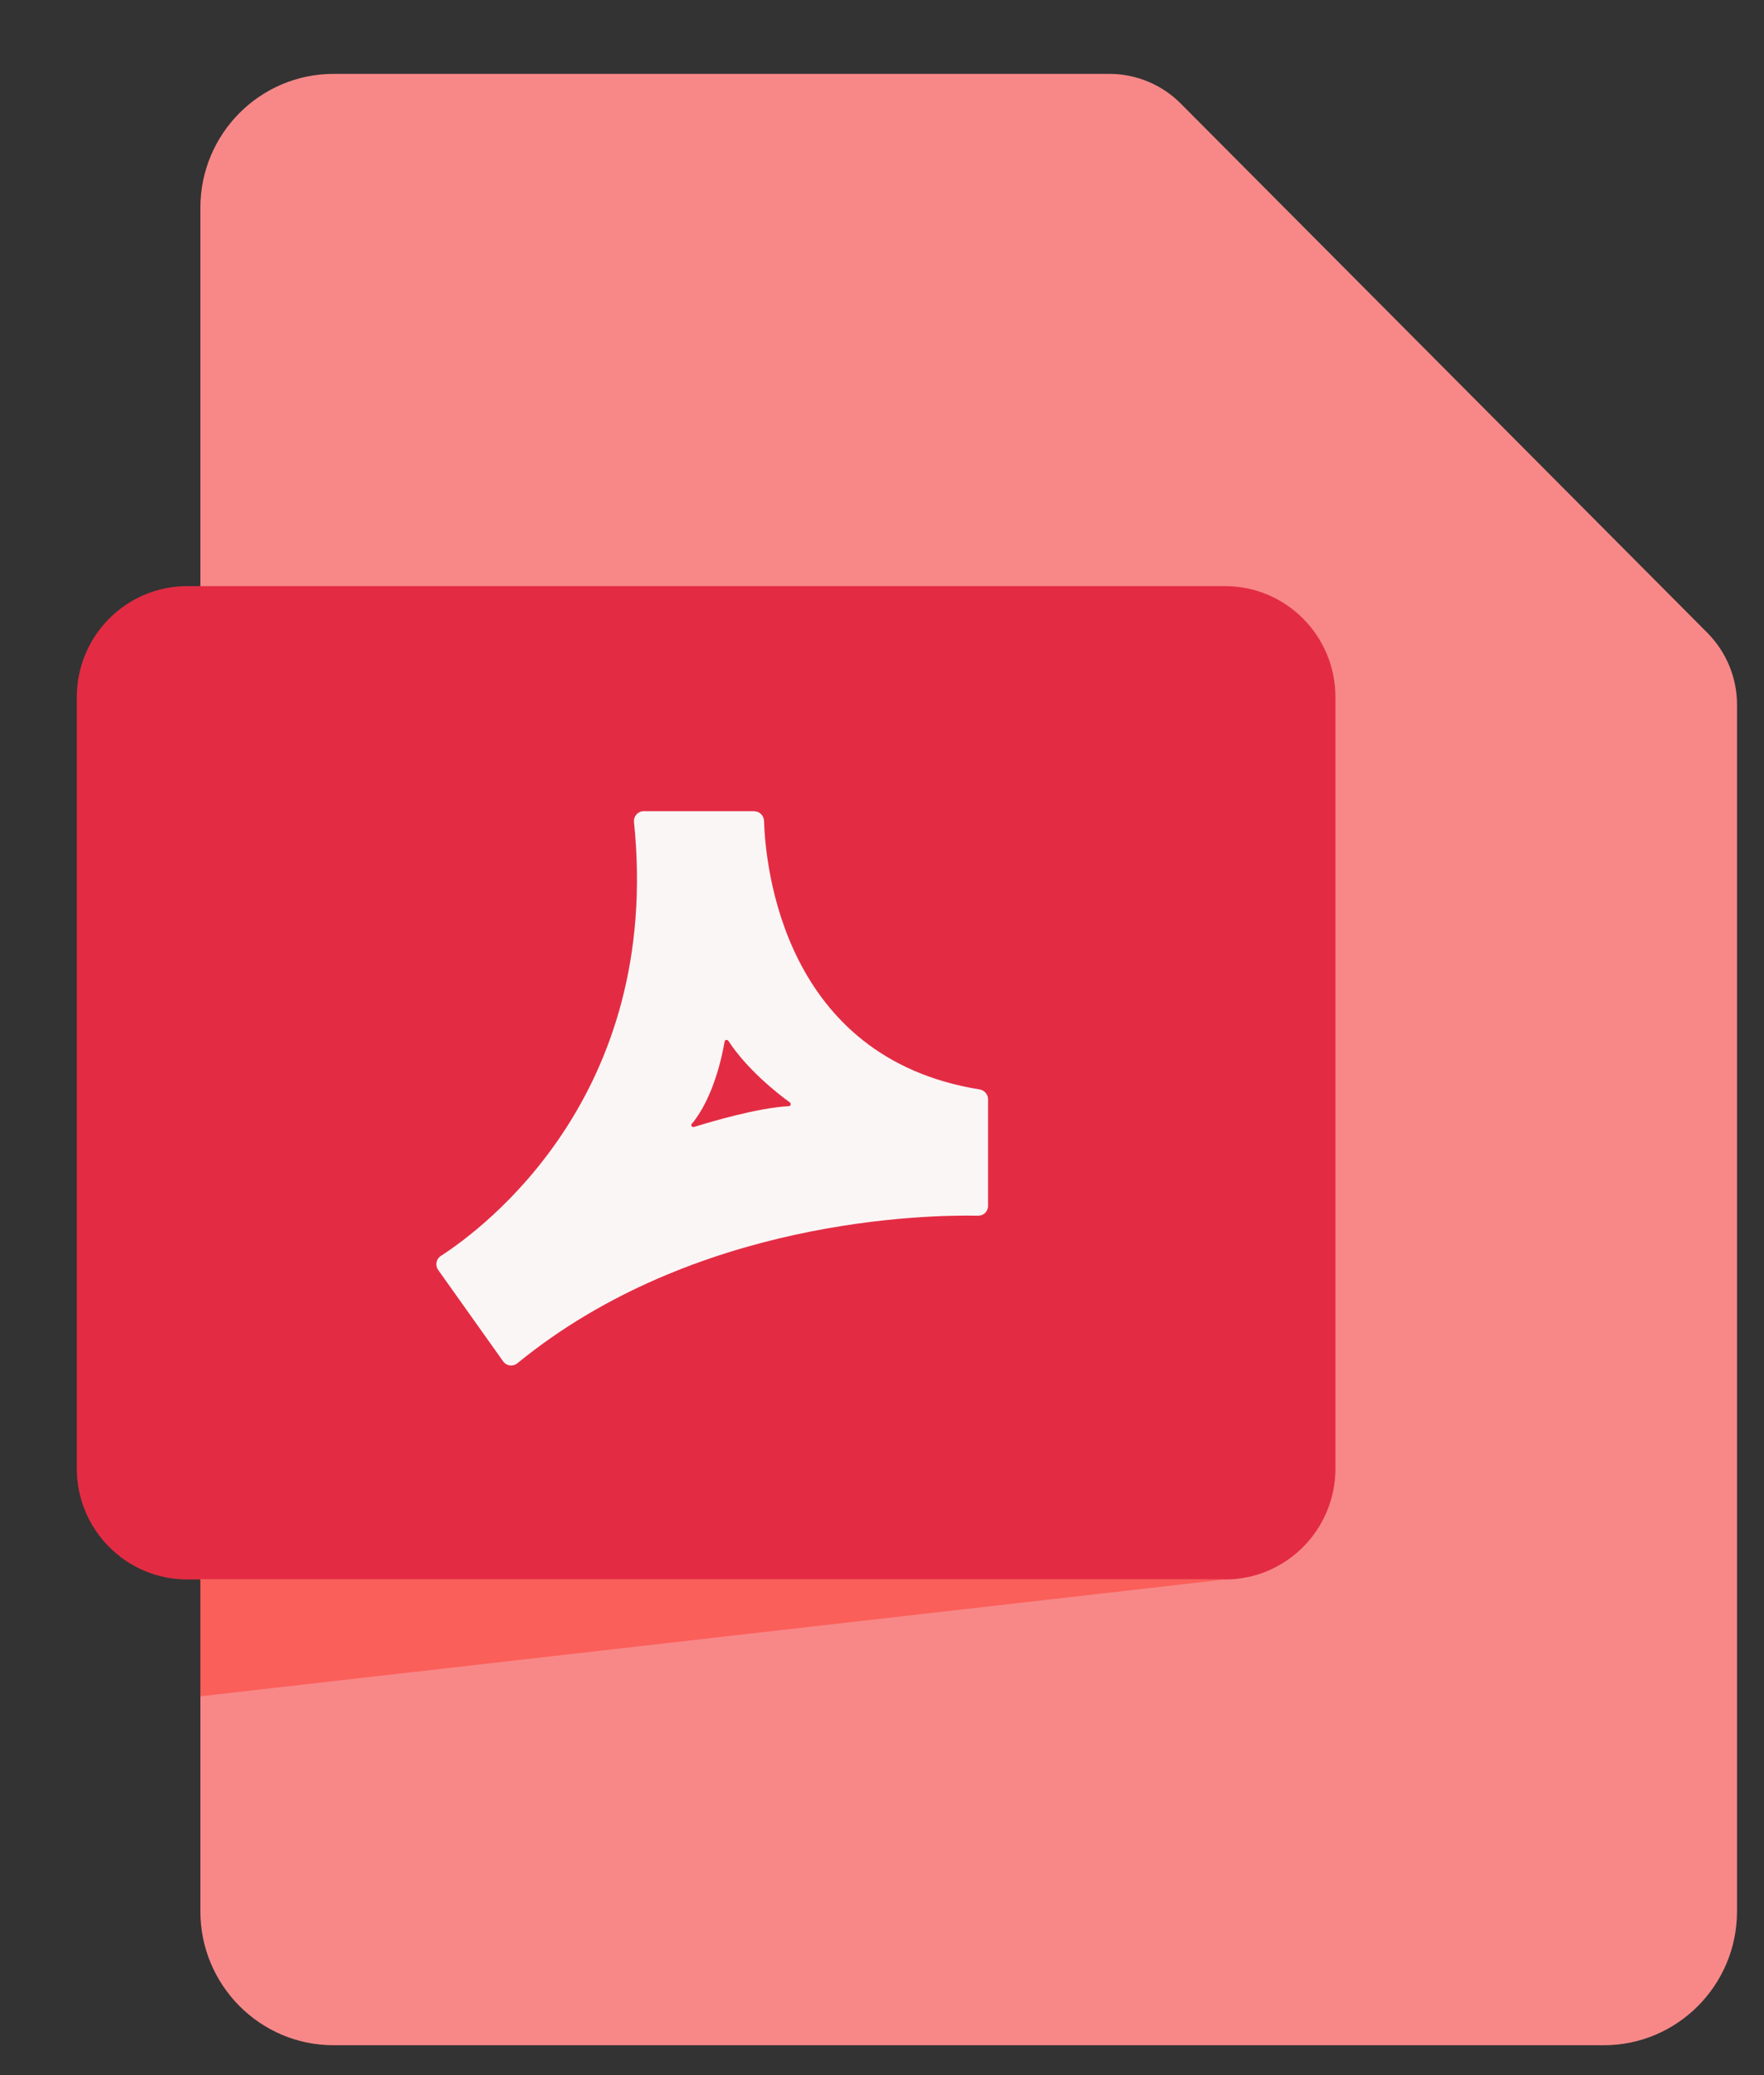
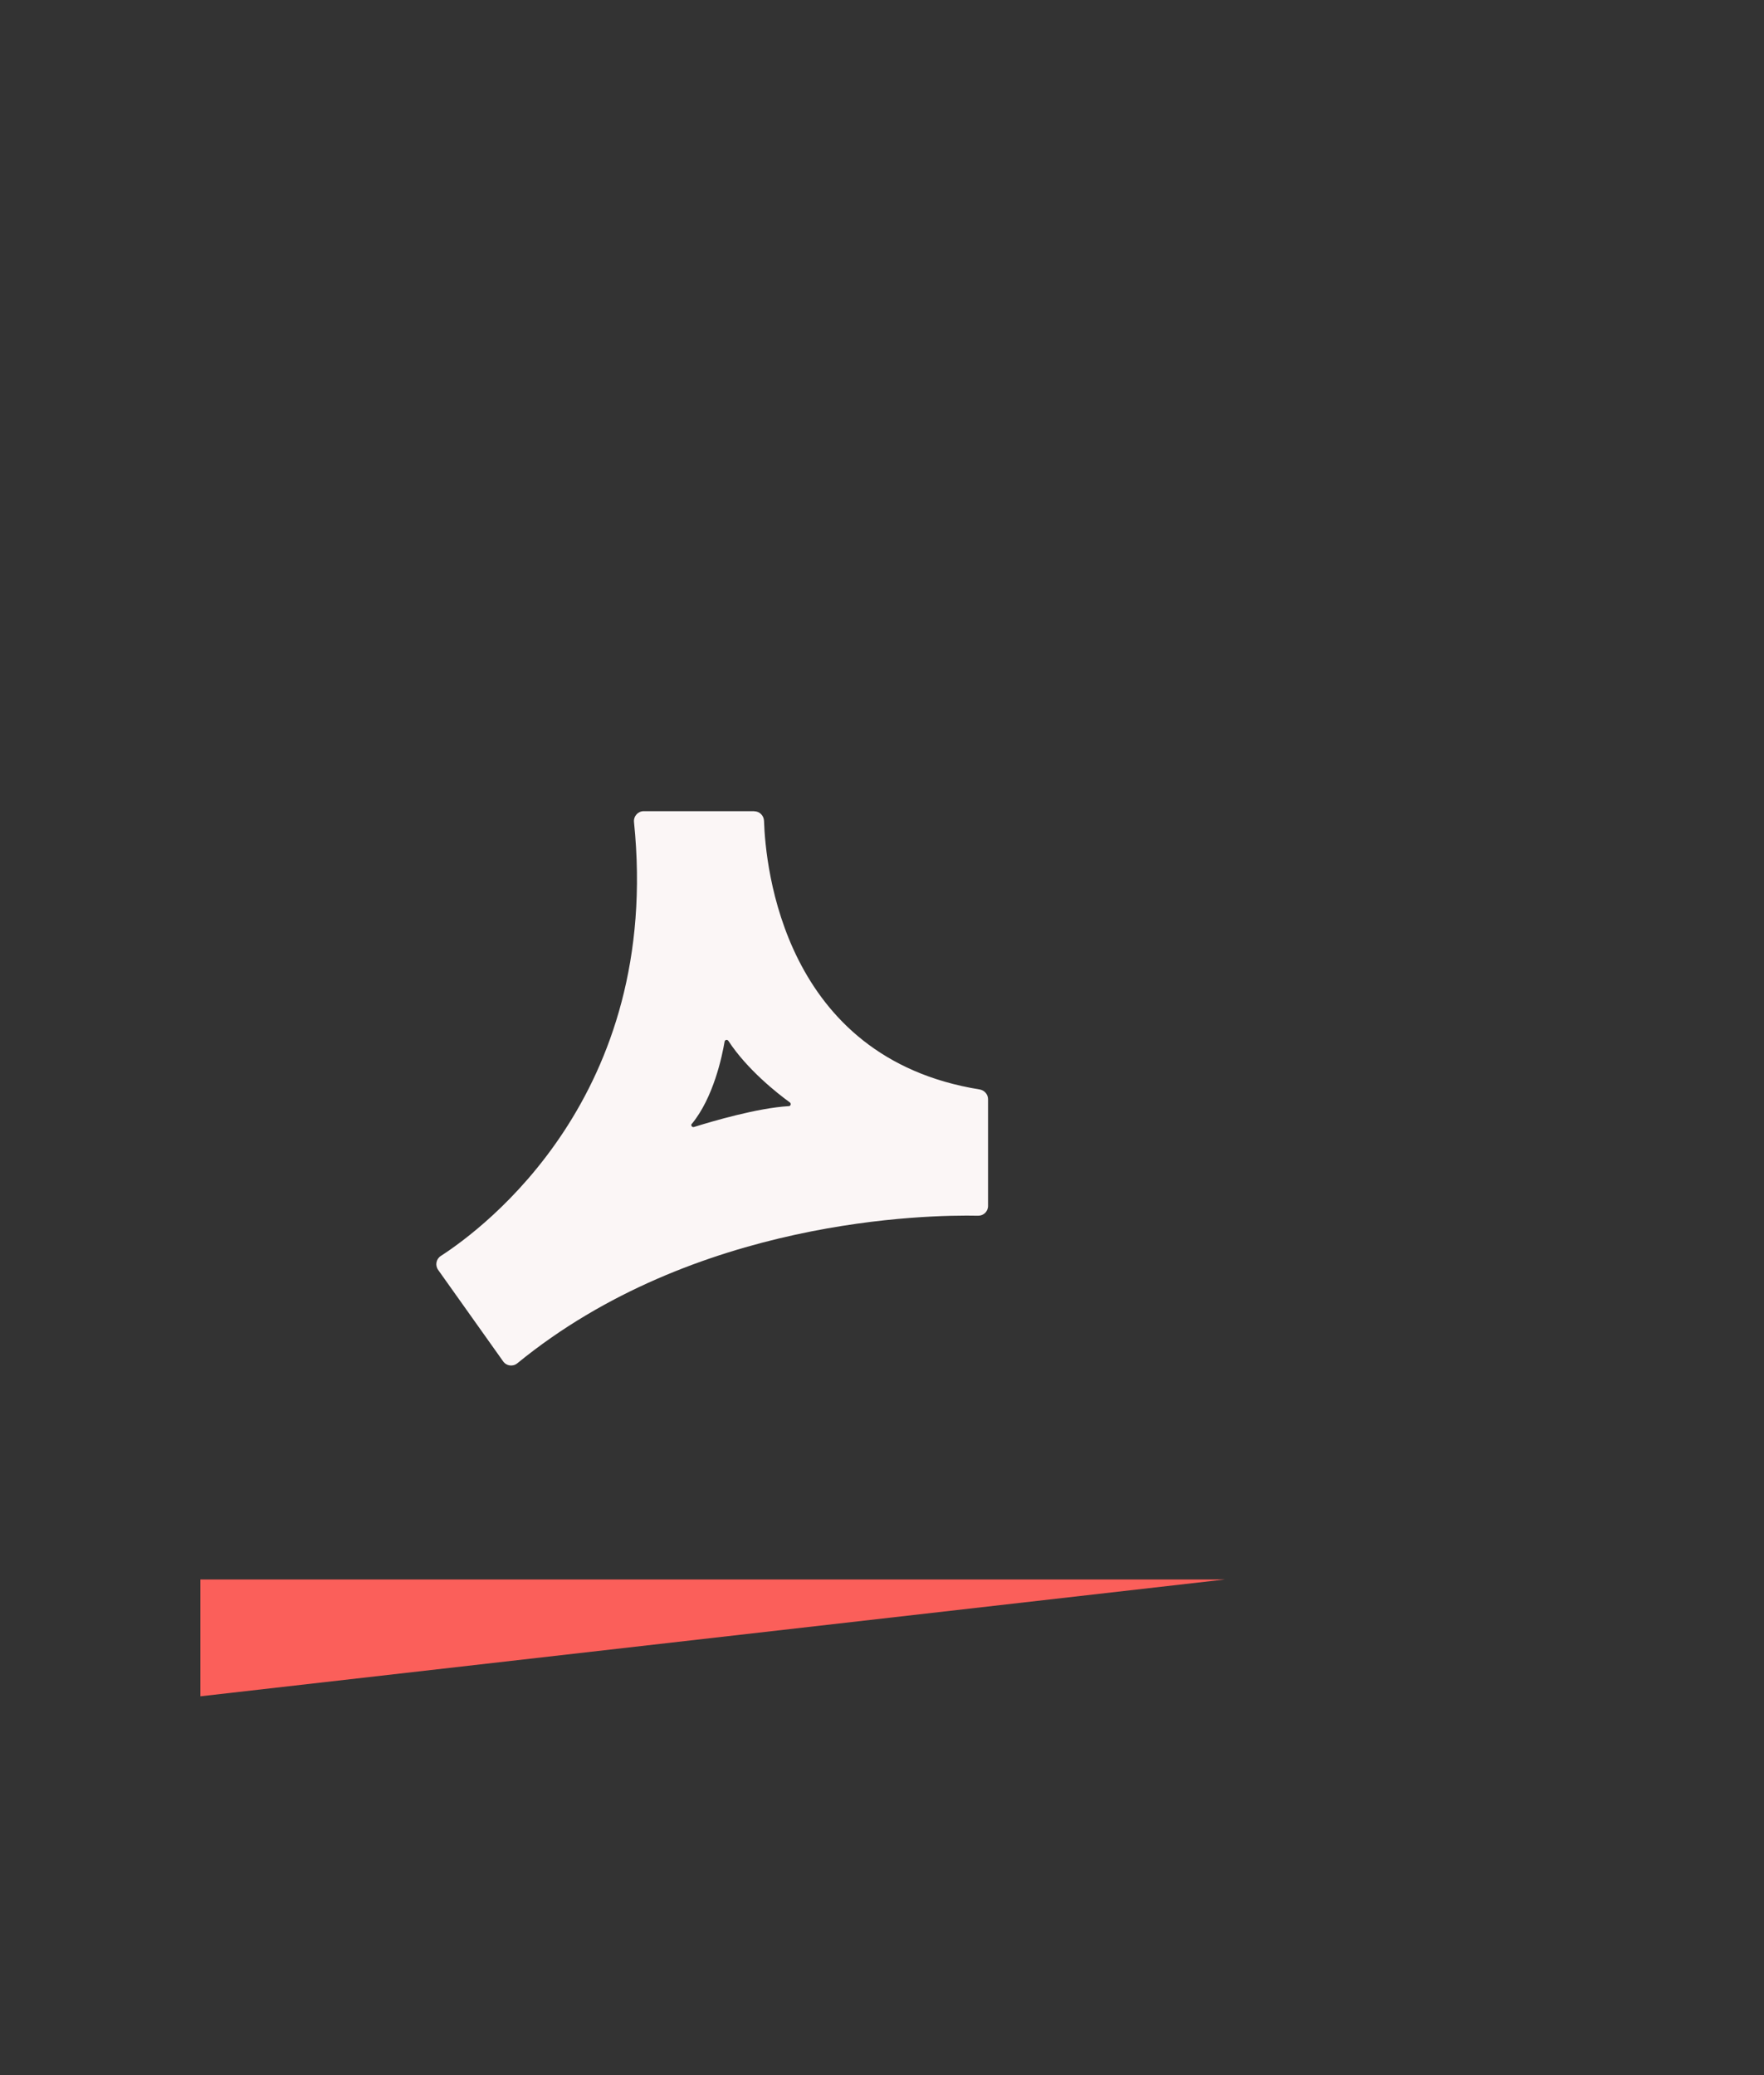
<svg xmlns="http://www.w3.org/2000/svg" width="17" height="20" viewBox="0 0 17 20" fill="none">
  <rect x="0" y="0" width="17" height="20" fill="#333333" stroke="none" />
  <g clip-path="url(#clip0_1051_2187)">
-     <path d="M10.691 0.712H3.215C2.506 0.712 1.931 1.29 1.931 2.003V18.421C1.931 19.133 2.506 19.712 3.215 19.712H15.456C16.165 19.712 16.74 19.133 16.74 18.421V6.792C16.74 6.532 16.637 6.284 16.455 6.1L11.379 0.998C11.197 0.815 10.95 0.712 10.691 0.712Z" fill="#F88888" />
-     <path d="M11.806 5.649H1.805C1.217 5.649 0.74 6.128 0.74 6.719V14.153C0.74 14.744 1.217 15.223 1.805 15.223H11.806C12.394 15.223 12.87 14.744 12.87 14.153V6.719C12.87 6.128 12.394 5.649 11.806 5.649Z" fill="#E32C43" />
    <path d="M7.268 7.818H6.204C6.148 7.818 6.104 7.867 6.11 7.924C6.381 10.565 4.655 11.842 4.248 12.105C4.203 12.134 4.191 12.195 4.223 12.24L4.849 13.121C4.881 13.166 4.943 13.174 4.986 13.139C6.695 11.742 8.938 11.707 9.426 11.717C9.479 11.718 9.522 11.676 9.522 11.623V10.594C9.522 10.547 9.487 10.508 9.441 10.5C7.547 10.196 7.377 8.347 7.363 7.912C7.361 7.86 7.32 7.819 7.268 7.819V7.818ZM6.668 10.831C6.876 10.578 6.959 10.181 6.983 10.039C6.986 10.021 7.009 10.017 7.019 10.031C7.201 10.31 7.497 10.542 7.612 10.625C7.627 10.637 7.62 10.661 7.602 10.661C7.3 10.678 6.858 10.809 6.688 10.862C6.669 10.868 6.654 10.845 6.667 10.83L6.668 10.831Z" fill="#FBF6F6" />
-     <path d="M11.805 15.223H1.931V16.349L11.805 15.223Z" fill="#FB5F5A" />
+     <path d="M11.805 15.223H1.931V16.349L11.805 15.223" fill="#FB5F5A" />
  </g>
  <defs>
    <clipPath id="clip0_1051_2187">
      <rect width="16" height="19" fill="white" transform="translate(0.74 0.712)" />
    </clipPath>
  </defs>
</svg>